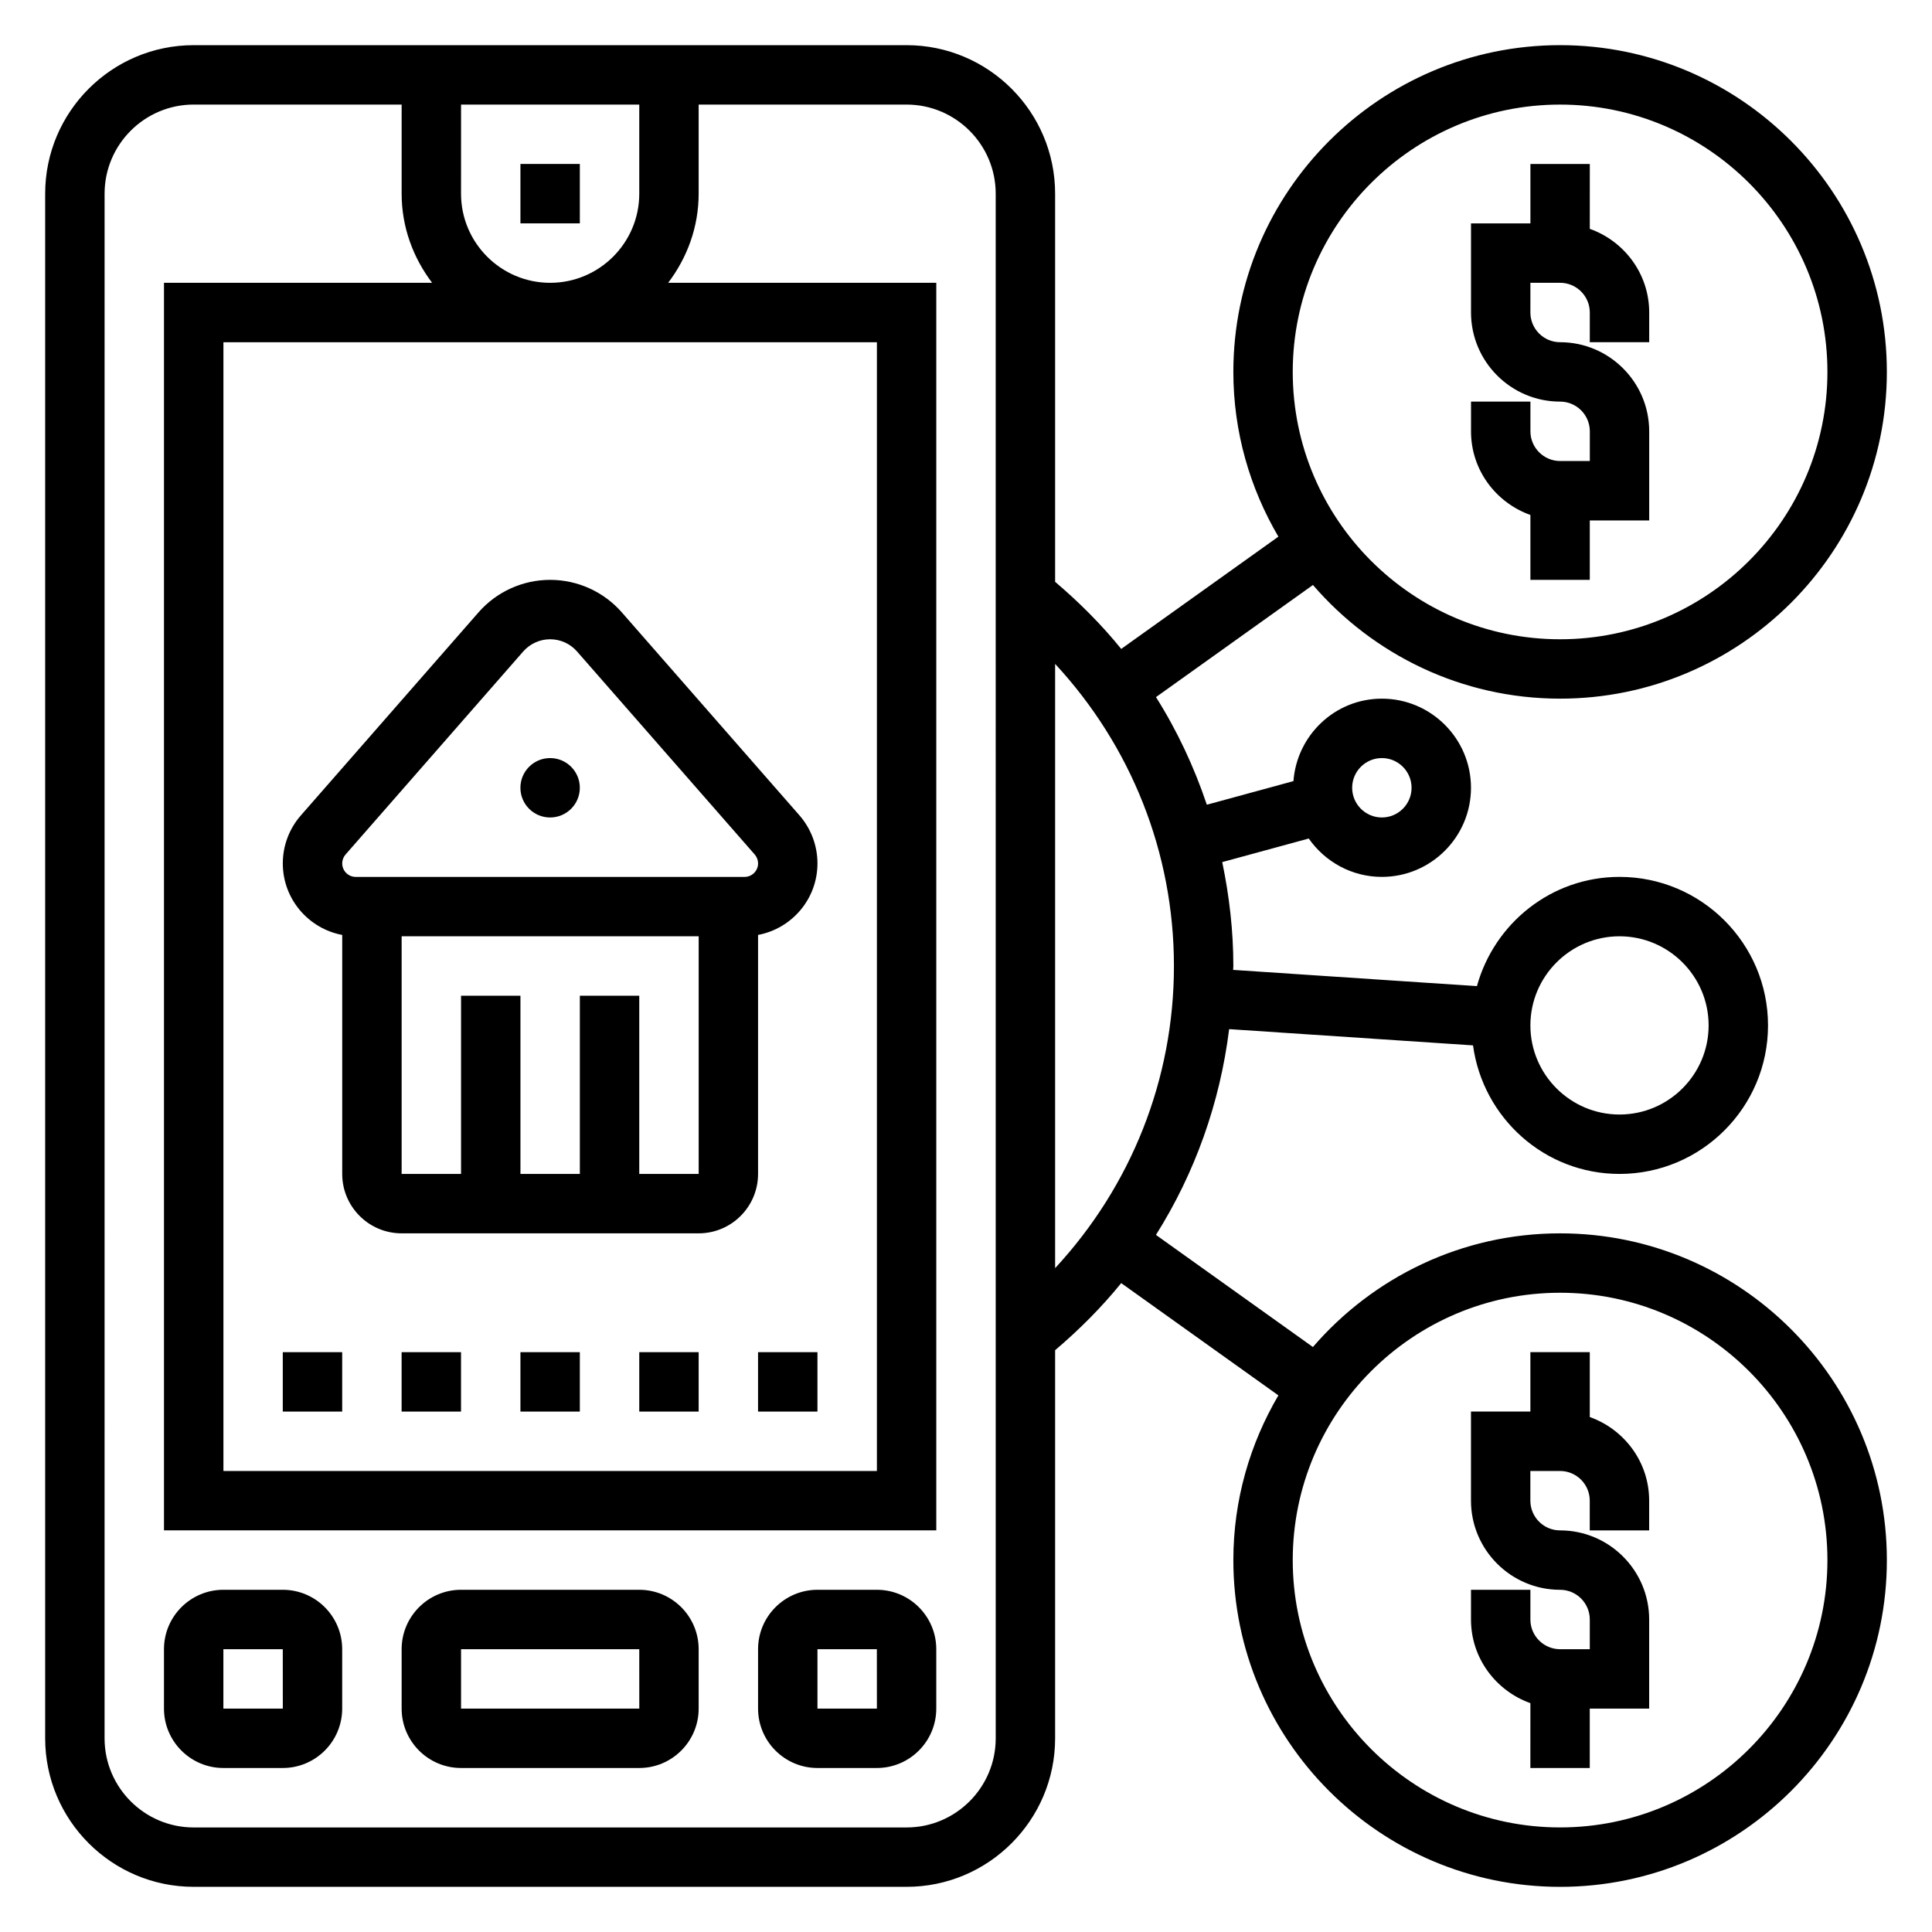
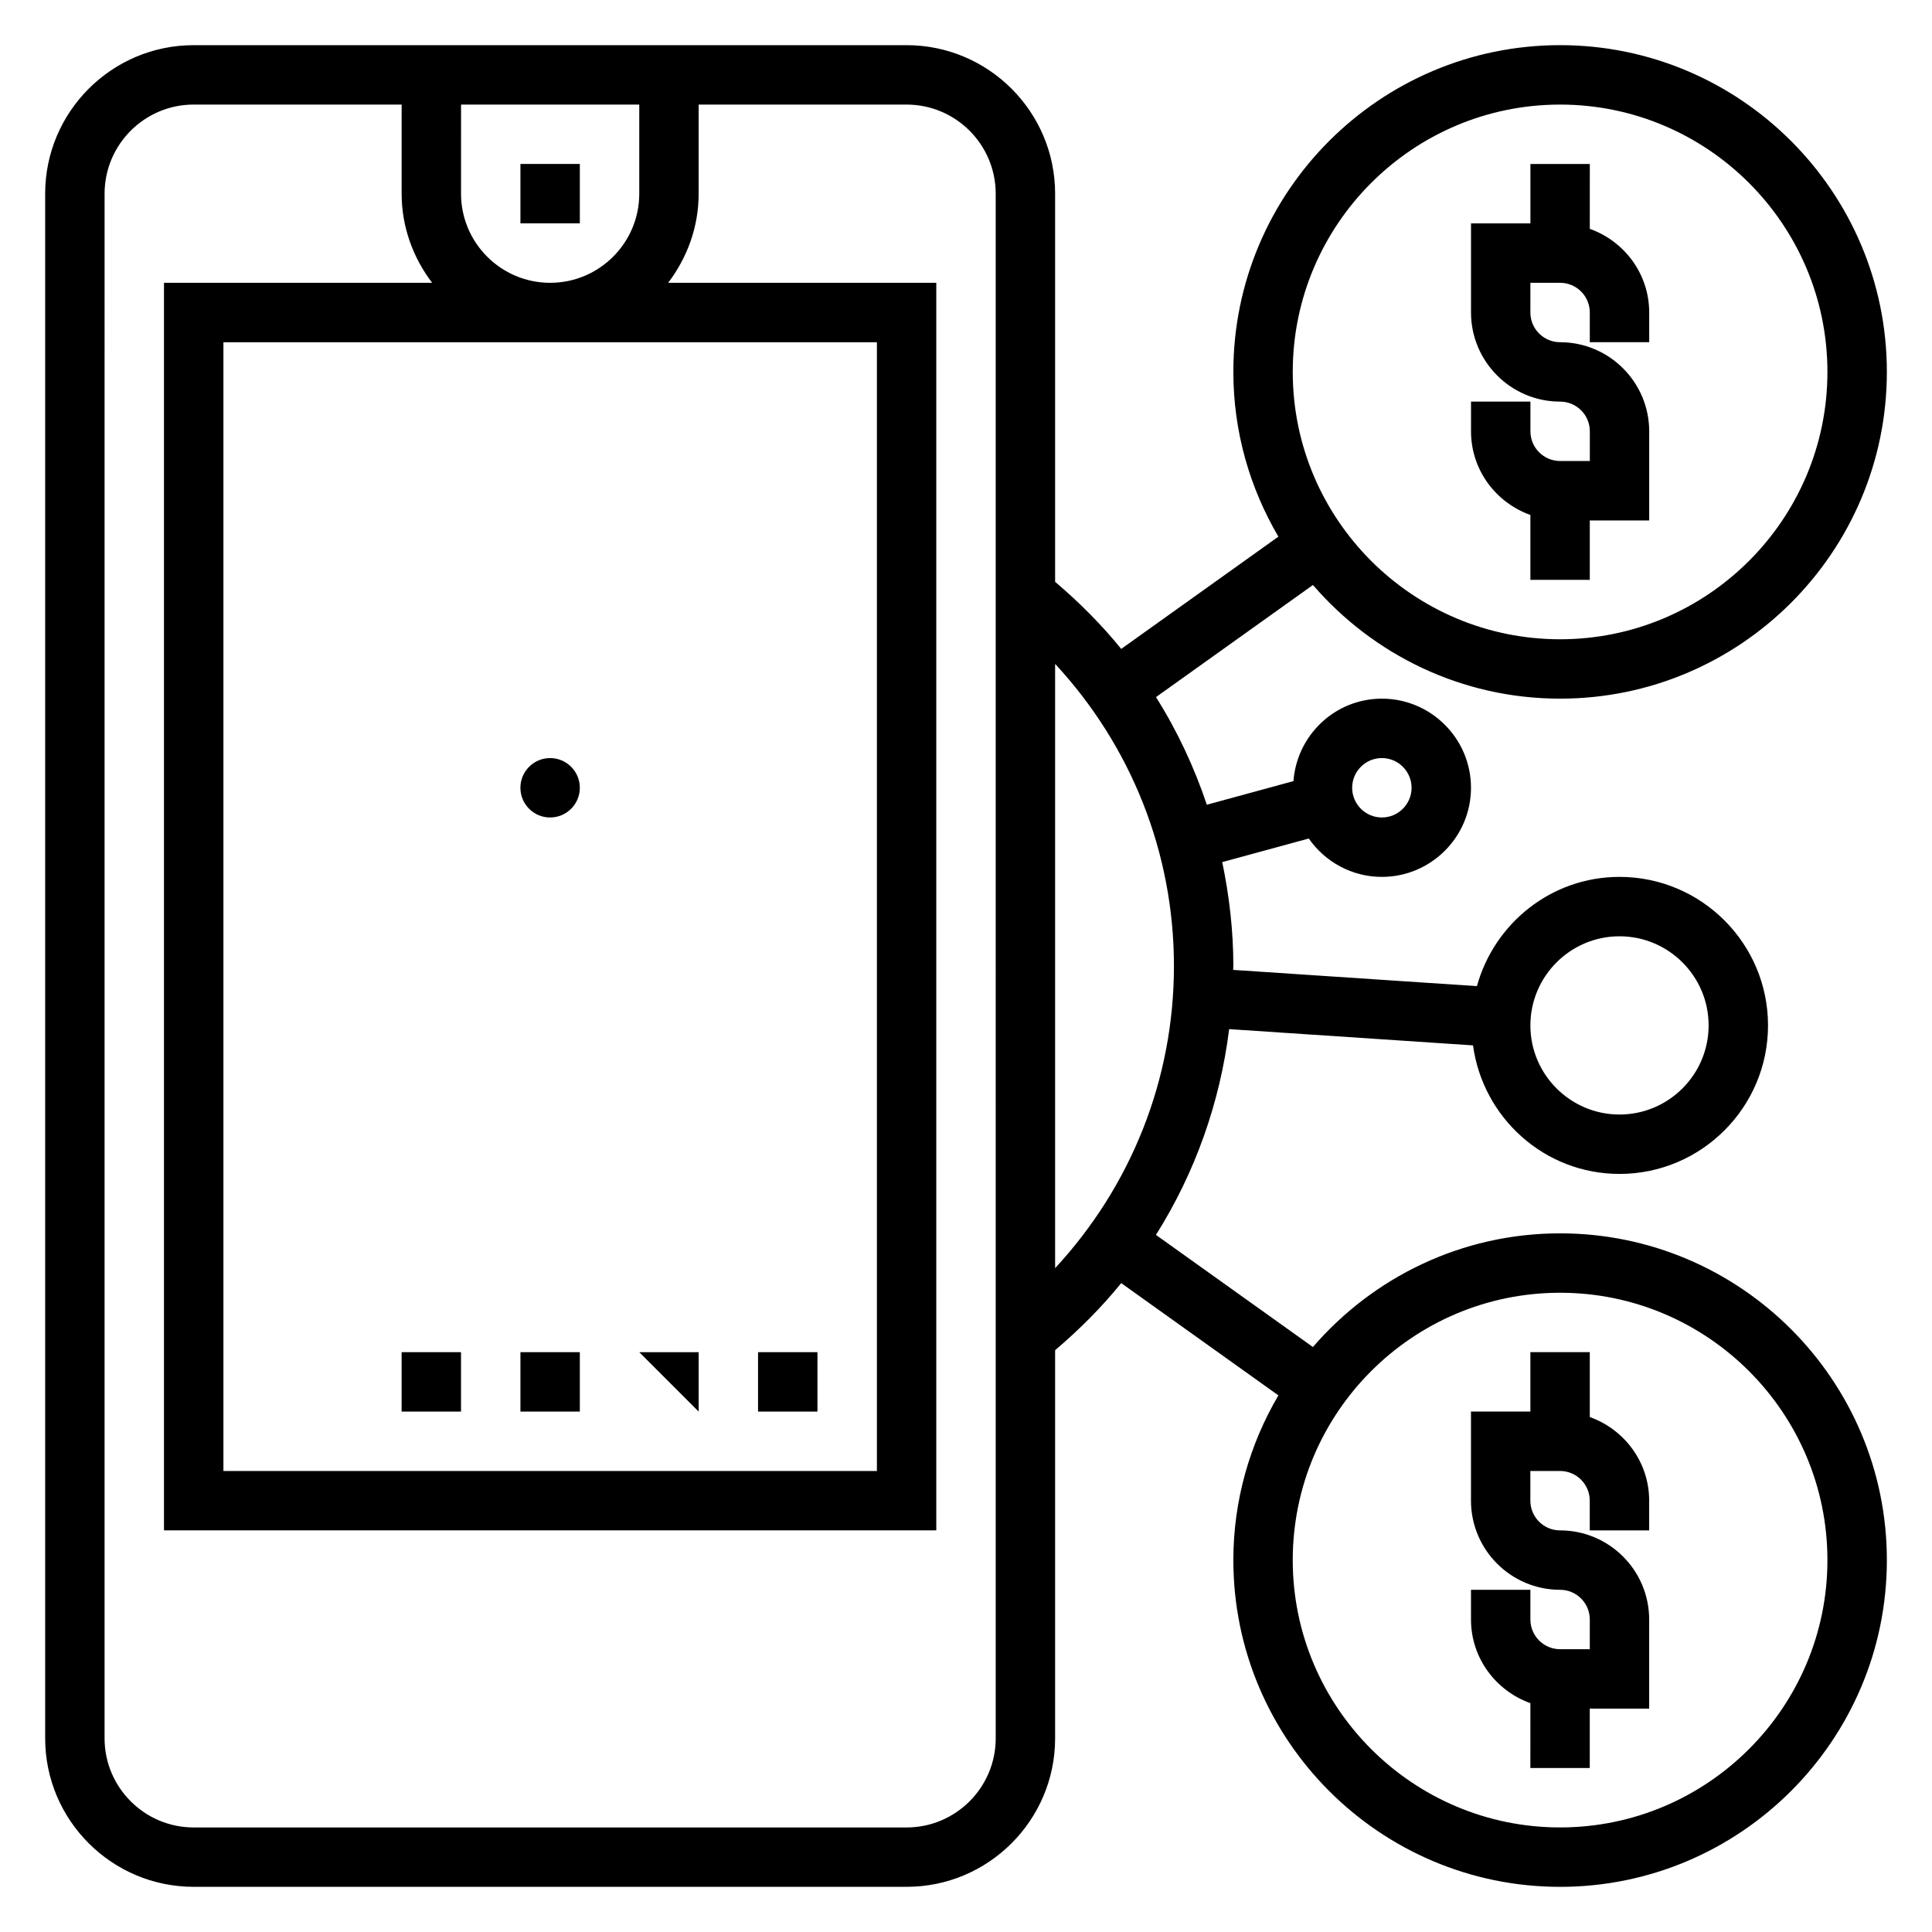
<svg xmlns="http://www.w3.org/2000/svg" fill="#000000" width="800px" height="800px" version="1.1" viewBox="144 144 512 512">
  <g>
-     <path d="m313.41 565.31h-47.23c-8.684 0-15.742 7.062-15.742 15.742v15.742c0 8.684 7.062 15.742 15.742 15.742h47.23c8.684 0 15.742-7.062 15.742-15.742v-15.742c0-8.684-7.059-15.742-15.742-15.742zm-47.23 31.488v-15.742h47.23l0.008 15.742z" />
-     <path d="m218.94 565.31h-15.742c-8.684 0-15.742 7.062-15.742 15.742v15.742c0 8.684 7.062 15.742 15.742 15.742h15.742c8.684 0 15.742-7.062 15.742-15.742v-15.742c0.004-8.684-7.059-15.742-15.742-15.742zm-15.742 31.488v-15.742h15.742l0.008 15.742z" />
-     <path d="m376.38 565.31h-15.742c-8.684 0-15.742 7.062-15.742 15.742v15.742c0 8.684 7.062 15.742 15.742 15.742h15.742c8.684 0 15.742-7.062 15.742-15.742v-15.742c0-8.684-7.059-15.742-15.742-15.742zm-15.746 31.488v-15.742h15.742l0.008 15.742z" />
-     <path d="m218.94 502.34h15.742v15.742h-15.742z" />
    <path d="m250.43 502.34h15.742v15.742h-15.742z" />
    <path d="m281.92 502.34h15.742v15.742h-15.742z" />
-     <path d="m313.41 502.34h15.742v15.742h-15.742z" />
+     <path d="m313.41 502.34h15.742v15.742z" />
    <path d="m344.89 502.34h15.742v15.742h-15.742z" />
    <path d="m281.92 187.45h15.742v15.742h-15.742z" />
-     <path d="m234.69 391.77v63.336c0 8.684 7.062 15.742 15.742 15.742h78.719c8.684 0 15.742-7.062 15.742-15.742v-63.34c8.949-1.684 15.742-9.523 15.742-18.957 0-4.676-1.691-9.188-4.769-12.723l-47.09-53.812c-4.789-5.465-11.711-8.605-18.984-8.605-7.273 0-14.191 3.141-18.98 8.613l-47.09 53.82c-3.086 3.523-4.777 8.043-4.777 12.711 0 9.43 6.793 17.27 15.746 18.957zm78.719 63.336v-47.23h-15.742v47.23h-15.742v-47.23h-15.742v47.23h-15.742v-62.977h78.719v62.977zm-77.84-84.641 47.09-53.82c1.805-2.055 4.394-3.234 7.133-3.234 2.738 0 5.328 1.18 7.125 3.234l47.09 53.805c0.574 0.664 0.891 1.496 0.891 2.363 0 1.969-1.605 3.574-3.574 3.574h-103.06c-1.969 0-3.574-1.605-3.574-3.574 0-0.867 0.312-1.699 0.879-2.348z" />
    <path d="m297.66 352.77c0 4.348-3.527 7.871-7.875 7.871-4.348 0-7.871-3.523-7.871-7.871s3.523-7.871 7.871-7.871c4.348 0 7.875 3.523 7.875 7.871" />
    <path d="m549.57 280.47v17.195h15.742v-15.742h15.742v-23.617c0-13.02-10.598-23.617-23.617-23.617-4.344 0-7.871-3.535-7.871-7.871l0.004-7.875h7.871c4.344 0 7.871 3.535 7.871 7.871v7.871h15.742v-7.871c0-10.25-6.606-18.91-15.742-22.168l0.004-17.191h-15.742v15.742h-15.742v23.617c0 13.02 10.598 23.617 23.617 23.617 4.344 0 7.871 3.535 7.871 7.871v7.871h-7.871c-4.344 0-7.871-3.535-7.871-7.871v-7.871h-15.742v7.871c-0.008 10.25 6.594 18.91 15.734 22.168z" />
    <path d="m565.31 519.53v-17.191h-15.742v15.742h-15.742v23.617c0 13.02 10.598 23.617 23.617 23.617 4.344 0 7.871 3.535 7.871 7.871v7.871h-7.871c-4.344 0-7.871-3.535-7.871-7.871v-7.871h-15.742v7.871c0 10.25 6.606 18.91 15.742 22.168l-0.008 17.191h15.742v-15.742h15.742v-23.617c0-13.02-10.598-23.617-23.617-23.617-4.344 0-7.871-3.535-7.871-7.871v-7.871h7.871c4.344 0 7.871 3.535 7.871 7.871v7.871h15.742v-7.871c0.008-10.25-6.598-18.91-15.734-22.168z" />
    <path d="m557.44 470.85c-26.168 0-49.617 11.715-65.504 30.125l-41.598-29.711c10.352-16.422 16.965-34.984 19.398-54.531l64.629 4.305c2.617 19.188 18.934 34.066 38.82 34.066 21.703 0 39.359-17.656 39.359-39.359 0-21.703-17.656-39.359-39.359-39.359-18.074 0-33.188 12.32-37.785 28.953l-64.605-4.305c0-0.348 0.055-0.688 0.055-1.031 0-9.375-1.078-18.57-2.945-27.535l22.93-6.25c4.269 6.129 11.352 10.168 19.375 10.168 13.02 0 23.617-10.598 23.617-23.617s-10.598-23.617-23.617-23.617c-12.414 0-22.516 9.668-23.434 21.852l-22.953 6.258c-3.363-10.012-7.848-19.594-13.477-28.52l41.598-29.711c15.879 18.41 39.332 30.121 65.496 30.121 47.742 0 86.594-38.848 86.594-86.594 0-47.742-38.848-86.59-86.594-86.59-47.742 0-86.59 38.848-86.59 86.594 0 15.934 4.402 30.82 11.934 43.66l-41.652 29.75c-5.195-6.414-11.098-12.328-17.516-17.781v-102.86c0-21.703-17.656-39.359-39.359-39.359h-188.93c-21.703 0-39.359 17.656-39.359 39.359v409.34c0 21.703 17.656 39.359 39.359 39.359h188.93c21.703 0 39.359-17.656 39.359-39.359v-102.85c6.414-5.457 12.32-11.367 17.516-17.781l41.652 29.75c-7.535 12.836-11.934 27.723-11.934 43.652 0 47.742 38.848 86.594 86.594 86.594 47.742 0 86.594-38.848 86.594-86.594-0.004-47.742-38.852-86.59-86.598-86.59zm15.746-78.723c13.02 0 23.617 10.598 23.617 23.617 0 13.02-10.598 23.617-23.617 23.617-13.02 0-23.617-10.598-23.617-23.617 0-13.02 10.598-23.617 23.617-23.617zm-62.977-47.23c4.344 0 7.871 3.535 7.871 7.871s-3.527 7.871-7.871 7.871-7.871-3.535-7.871-7.871 3.527-7.871 7.871-7.871zm47.23-173.18c39.07 0 70.848 31.789 70.848 70.848 0 39.062-31.781 70.848-70.848 70.848-39.07 0-70.848-31.789-70.848-70.848 0-39.062 31.781-70.848 70.848-70.848zm-181.05 62.977v299.14h-173.18v-299.14zm-86.594-15.746c-13.02 0-23.617-10.598-23.617-23.617l0.004-23.613h47.23v23.617c0 13.02-10.598 23.613-23.617 23.613zm118.08 385.73c0 13.02-10.598 23.617-23.617 23.617h-188.93c-13.02 0-23.617-10.598-23.617-23.617l0.004-409.35c0-13.02 10.598-23.617 23.617-23.617h55.105v23.617c0 8.895 3.078 17.02 8.078 23.617h-71.059v330.62h204.67v-330.62h-71.055c5.004-6.598 8.078-14.719 8.078-23.617v-23.613h55.105c13.02 0 23.617 10.598 23.617 23.617zm15.742-124.61v-160.13c20.098 21.688 31.488 49.98 31.488 80.066s-11.391 58.379-31.488 80.066zm133.82 148.22c-39.07 0-70.848-31.789-70.848-70.848 0-39.062 31.781-70.848 70.848-70.848 39.07 0 70.848 31.789 70.848 70.848 0.004 39.059-31.777 70.848-70.848 70.848z" />
  </g>
</svg>